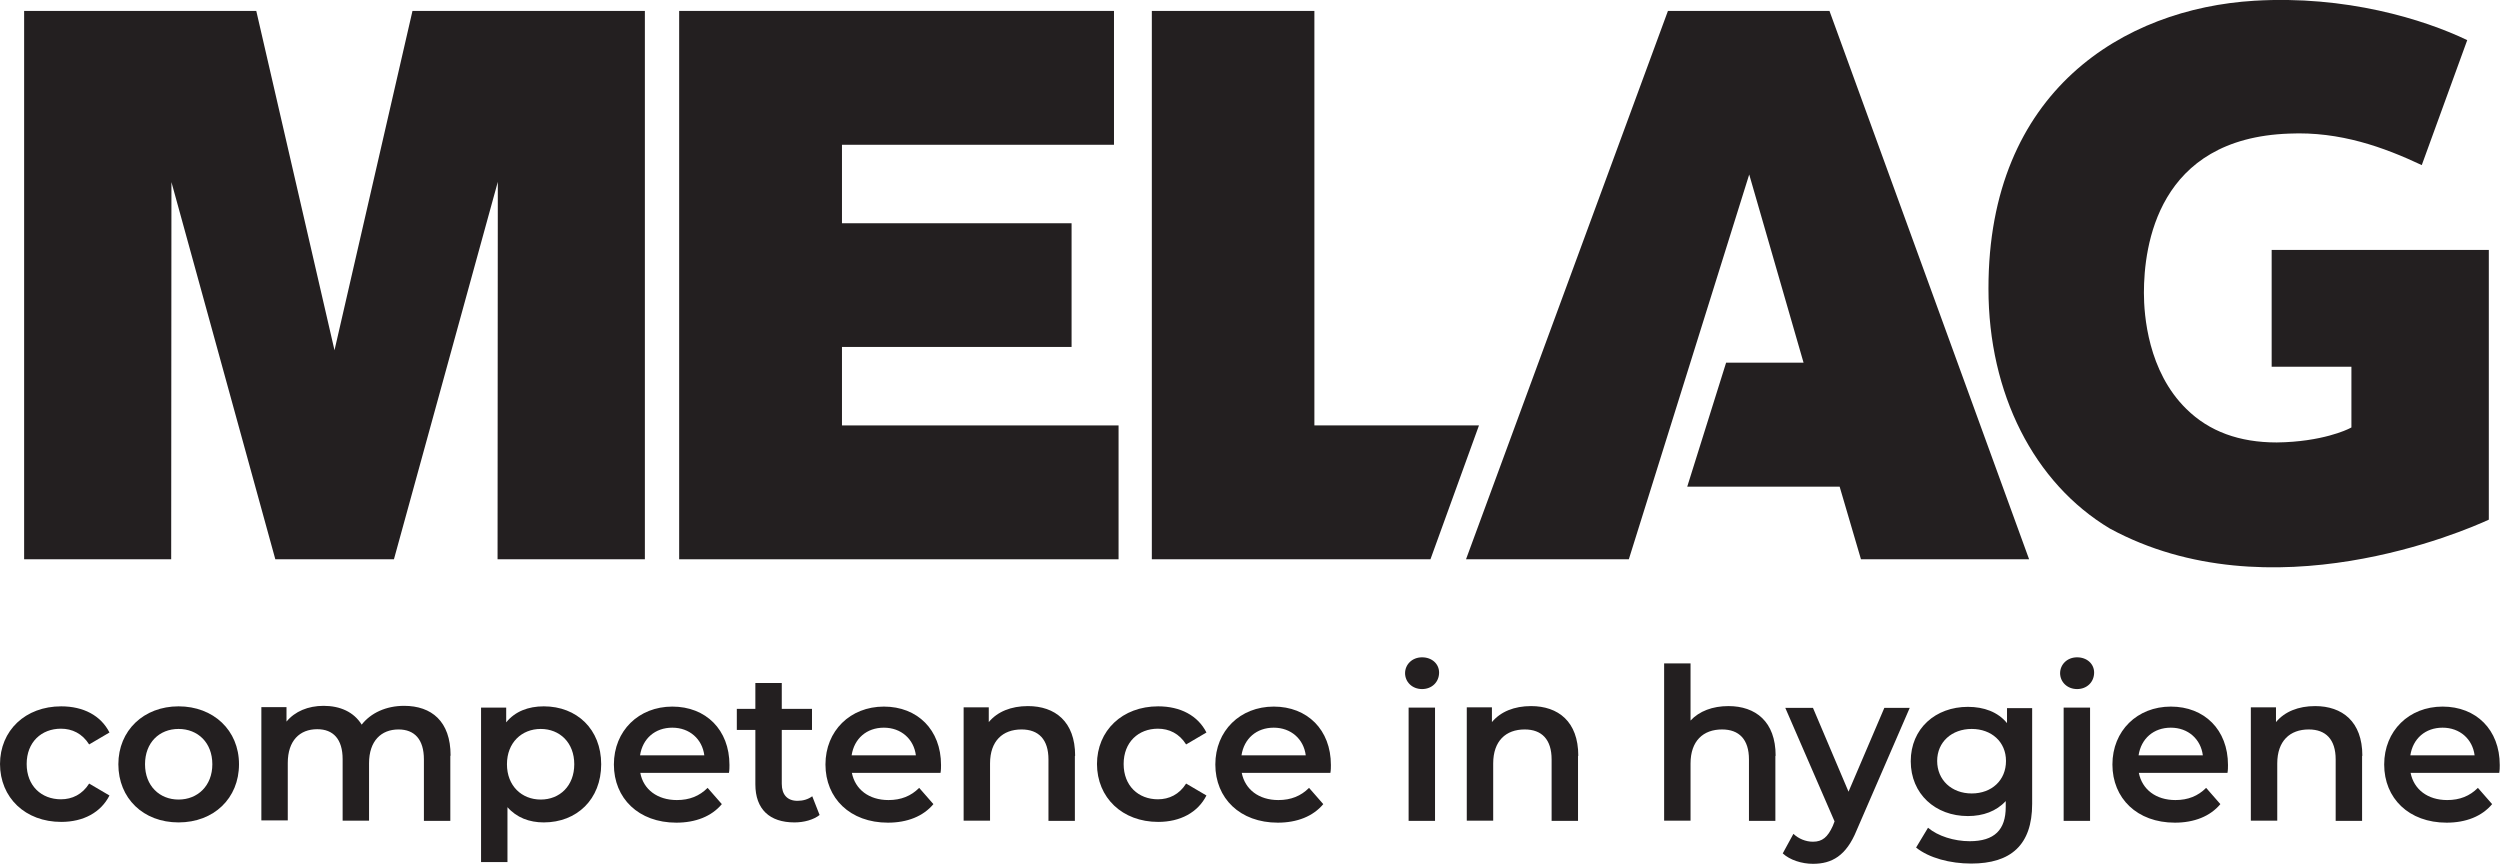
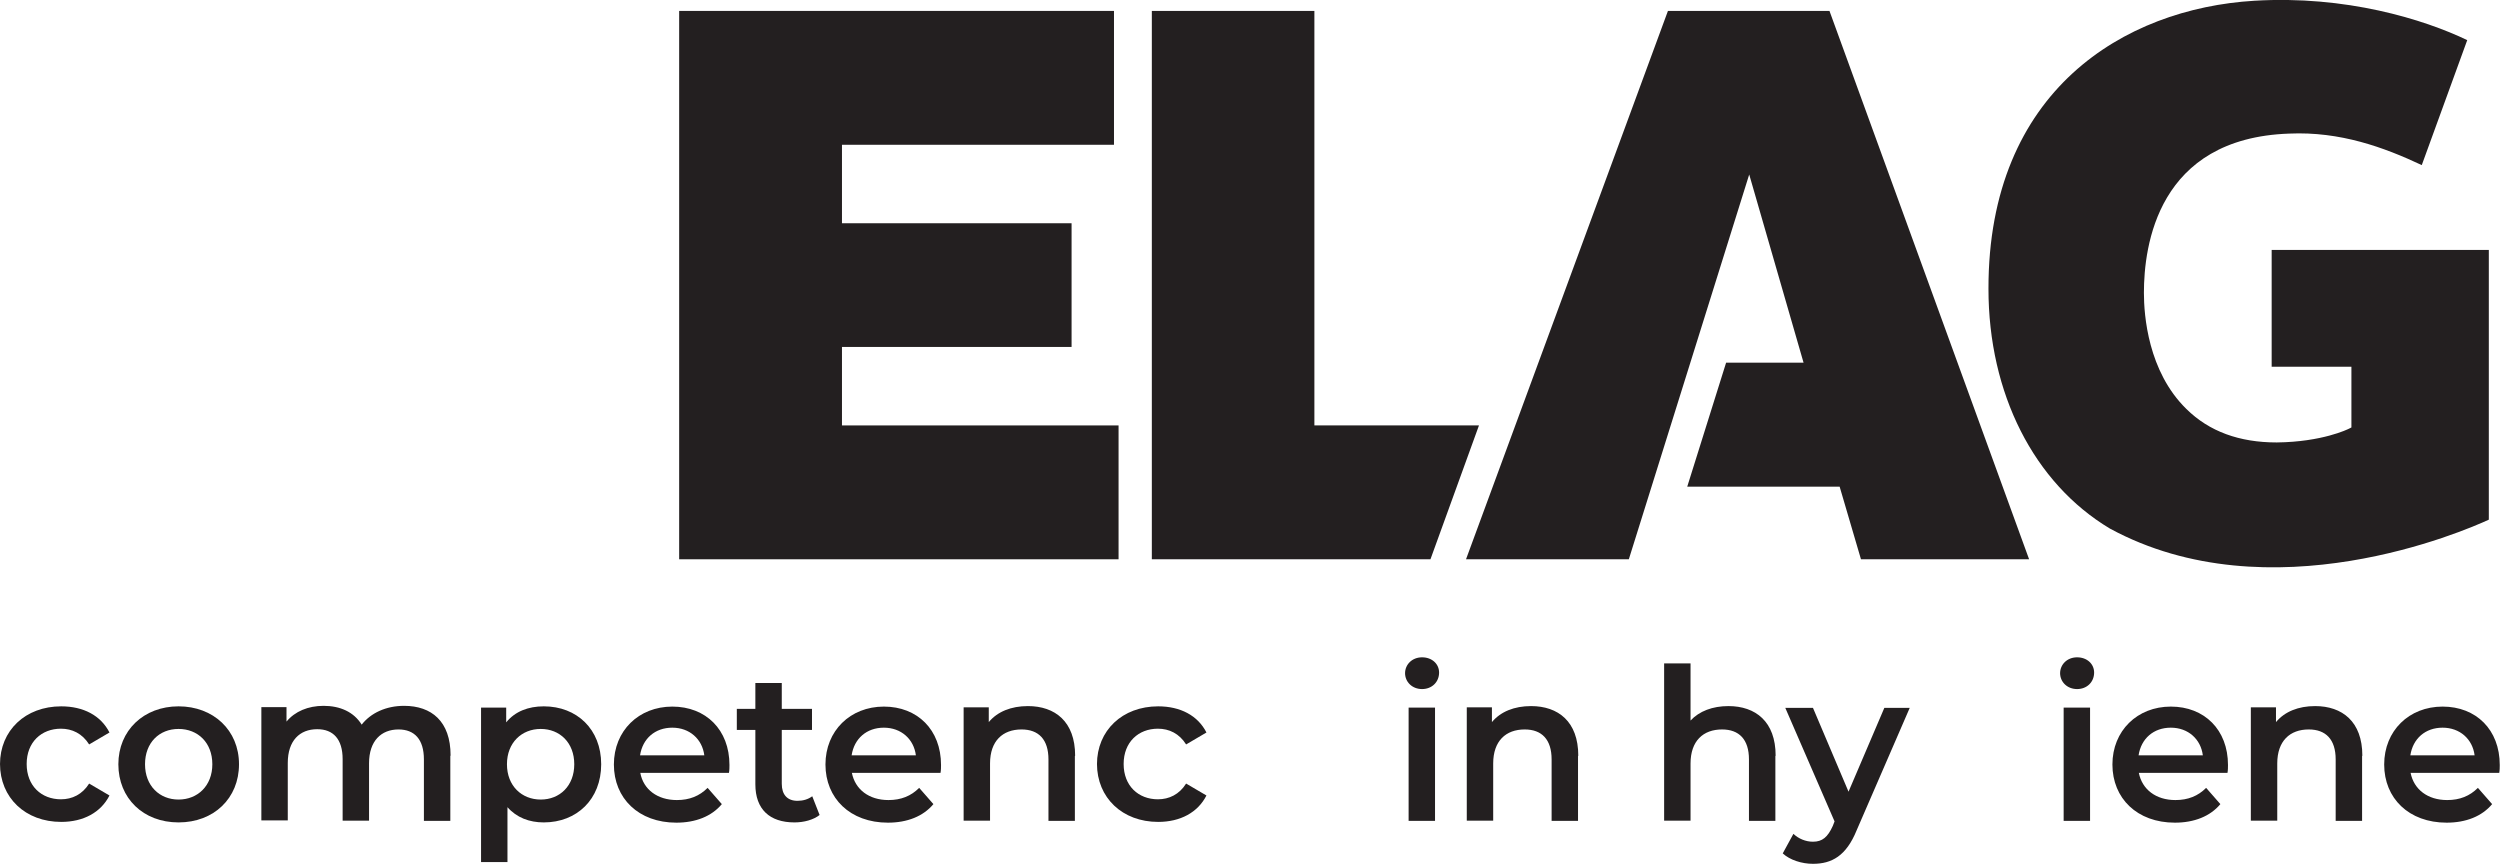
<svg xmlns="http://www.w3.org/2000/svg" id="Layer_1" data-name="Layer 1" viewBox="0 0 98.43 34">
  <defs>
    <style>
      .cls-1 {
        fill: #231f20;
        stroke-width: 0px;
      }
    </style>
  </defs>
  <path class="cls-1" d="m0,30.09c0-1.33,1-2.28,2.41-2.28.87,0,1.56.36,1.9,1.03l-.8.47c-.27-.43-.67-.62-1.11-.62-.77,0-1.35.53-1.35,1.39s.58,1.39,1.35,1.39c.44,0,.84-.19,1.11-.62l.8.47c-.34.67-1.03,1.04-1.9,1.04-1.41,0-2.41-.95-2.41-2.29" />
  <path class="cls-1" d="m4.66,30.09c0-1.33,1-2.28,2.37-2.28s2.38.94,2.38,2.28-.99,2.29-2.38,2.29-2.37-.95-2.37-2.29m3.7,0c0-.85-.57-1.39-1.33-1.39s-1.32.54-1.32,1.39.57,1.39,1.32,1.39,1.33-.54,1.33-1.39" />
  <path class="cls-1" d="m17.73,29.77v2.55s-1.04,0-1.04,0v-2.42c0-.79-.37-1.18-1-1.18-.68,0-1.16.45-1.16,1.33v2.26s-1.04,0-1.04,0v-2.42c0-.79-.37-1.18-1-1.18-.69,0-1.16.45-1.16,1.33v2.26s-1.04,0-1.04,0v-4.46s.99,0,.99,0v.57c.33-.4.85-.62,1.46-.62.65,0,1.19.24,1.5.74.36-.46.96-.74,1.67-.74,1.08,0,1.83.61,1.83,1.95" />
  <path class="cls-1" d="m23.67,30.09c0,1.38-.96,2.29-2.26,2.29-.57,0-1.07-.19-1.43-.6v2.16s-1.04,0-1.04,0v-6.08s.99,0,.99,0v.58c.35-.43.87-.63,1.48-.63,1.3,0,2.26.9,2.26,2.28m-1.06,0c0-.85-.57-1.39-1.32-1.39s-1.33.54-1.33,1.39.58,1.39,1.33,1.39,1.32-.54,1.32-1.39" />
  <path class="cls-1" d="m28.71,30.43h-3.5c.12.65.67,1.07,1.44,1.07.5,0,.89-.16,1.21-.48l.56.64c-.4.48-1.03.73-1.79.73-1.49,0-2.46-.96-2.46-2.29s.98-2.28,2.3-2.28,2.25.91,2.25,2.3c0,.08,0,.21-.02.31m-3.5-.69h2.53c-.08-.64-.58-1.09-1.26-1.09s-1.17.43-1.27,1.09" />
  <path class="cls-1" d="m32.28,32.08c-.25.2-.63.3-1,.3-.98,0-1.54-.52-1.54-1.5v-2.14s-.73,0-.73,0v-.83h.73v-1.02h1.04s0,1.02,0,1.02h1.19s0,.83,0,.83h-1.19s0,2.12,0,2.12c0,.43.22.67.62.67.22,0,.42-.06.58-.18l.29.74Z" />
  <path class="cls-1" d="m37.04,30.43h-3.5c.13.65.67,1.07,1.44,1.07.5,0,.89-.16,1.21-.48l.56.64c-.4.48-1.03.73-1.79.73-1.49,0-2.46-.96-2.46-2.29s.98-2.28,2.3-2.28,2.25.91,2.25,2.3c0,.08,0,.21-.02.31m-3.5-.69h2.53c-.08-.64-.58-1.09-1.26-1.09s-1.17.43-1.27,1.09" />
  <path class="cls-1" d="m42.32,29.77v2.55s-1.04,0-1.04,0v-2.42c0-.79-.39-1.18-1.06-1.18-.74,0-1.24.45-1.24,1.34v2.25s-1.04,0-1.04,0v-4.46s.99,0,.99,0v.58c.34-.41.88-.63,1.54-.63,1.07,0,1.86.61,1.86,1.95" />
  <path class="cls-1" d="m43.19,30.09c0-1.33,1-2.28,2.41-2.28.87,0,1.56.36,1.9,1.03l-.8.47c-.27-.43-.67-.62-1.11-.62-.77,0-1.35.53-1.35,1.39s.58,1.39,1.35,1.39c.44,0,.84-.19,1.11-.62l.8.47c-.34.67-1.03,1.04-1.9,1.04-1.41,0-2.41-.95-2.41-2.29" />
-   <path class="cls-1" d="m52.39,30.43h-3.5c.13.65.67,1.07,1.44,1.07.5,0,.89-.16,1.21-.48l.56.64c-.4.48-1.03.73-1.79.73-1.49,0-2.46-.96-2.46-2.29s.98-2.28,2.3-2.28,2.25.91,2.25,2.3c0,.08,0,.21-.02.31m-3.5-.69h2.53c-.08-.64-.58-1.09-1.26-1.09s-1.17.43-1.27,1.09" />
  <path class="cls-1" d="m55.32,26.51c0-.35.28-.63.67-.63s.67.26.67.6c0,.37-.28.65-.67.65s-.67-.28-.67-.63m.14,1.36h1.04s0,4.46,0,4.46h-1.04s0-4.46,0-4.46Z" />
  <path class="cls-1" d="m62.13,29.77v2.55s-1.04,0-1.04,0v-2.42c0-.79-.39-1.18-1.06-1.18-.74,0-1.24.45-1.24,1.34v2.25s-1.04,0-1.04,0v-4.46s.99,0,.99,0v.58c.34-.41.88-.63,1.54-.63,1.07,0,1.86.61,1.86,1.95" />
  <path class="cls-1" d="m69.9,29.77v2.55s-1.04,0-1.04,0v-2.42c0-.79-.39-1.18-1.06-1.18-.74,0-1.24.45-1.24,1.34v2.25s-1.04,0-1.04,0v-6.19s1.04,0,1.04,0v2.25c.34-.37.87-.57,1.49-.57,1.07,0,1.86.61,1.86,1.95" />
  <path class="cls-1" d="m75.19,27.87l-2.09,4.82c-.41,1.01-.98,1.32-1.72,1.32-.44,0-.91-.15-1.19-.41l.42-.77c.2.19.48.31.77.31.37,0,.58-.18.78-.62l.07-.18-1.94-4.47h1.09s1.4,3.3,1.4,3.3l1.41-3.3h1Z" />
-   <path class="cls-1" d="m80.01,27.87v3.78c0,1.62-.84,2.35-2.4,2.35-.83,0-1.66-.22-2.17-.63l.47-.78c.39.33,1.03.53,1.64.53.98,0,1.42-.45,1.42-1.35v-.23c-.37.4-.89.59-1.49.59-1.28,0-2.25-.87-2.25-2.16s.98-2.14,2.25-2.14c.63,0,1.18.2,1.54.64v-.59h.99Zm-1.03,2.09c0-.75-.57-1.26-1.35-1.26s-1.36.51-1.36,1.26.57,1.28,1.36,1.28,1.35-.52,1.35-1.28" />
  <path class="cls-1" d="m81.11,26.51c0-.35.28-.63.67-.63s.67.26.67.6c0,.37-.28.65-.67.65s-.67-.28-.67-.63m.14,1.36h1.04s0,4.46,0,4.46h-1.04s0-4.46,0-4.46Z" />
  <path class="cls-1" d="m87.71,30.43h-3.5c.13.65.67,1.07,1.44,1.07.5,0,.89-.16,1.21-.48l.56.64c-.4.48-1.03.73-1.79.73-1.49,0-2.46-.96-2.46-2.29s.98-2.28,2.3-2.28,2.25.91,2.25,2.3c0,.08,0,.21-.02.31m-3.5-.69h2.53c-.08-.64-.58-1.09-1.26-1.09s-1.17.43-1.27,1.09" />
  <path class="cls-1" d="m93,29.77v2.55s-1.04,0-1.04,0v-2.42c0-.79-.39-1.18-1.06-1.18-.74,0-1.24.45-1.24,1.34v2.25s-1.04,0-1.04,0v-4.46s.99,0,.99,0v.58c.34-.41.88-.63,1.54-.63,1.07,0,1.86.61,1.86,1.95" />
  <path class="cls-1" d="m98.41,30.43h-3.5c.13.65.67,1.07,1.44,1.07.5,0,.89-.16,1.21-.48l.56.64c-.4.48-1.03.73-1.79.73-1.49,0-2.46-.96-2.46-2.29s.98-2.28,2.3-2.28,2.25.91,2.25,2.3c0,.08,0,.21-.02.31m-3.5-.69h2.53c-.08-.64-.58-1.09-1.26-1.09s-1.17.43-1.27,1.09" />
  <path class="cls-1" d="m95.35,6.5c-1.49-.7-3.21-1.33-5.22-1.24-5.19.18-5.72,4.43-5.72,6.27,0,.88.16,3.09,1.67,4.57.9.89,2.09,1.32,3.56,1.32,1.79-.02,2.8-.52,2.84-.54l.1-.05v-2.39s-3.14,0-3.14,0v-4.6h8.55v10.62c-.95.44-8.62,3.77-14.92.35-2.99-1.79-4.78-5.32-4.78-9.44C78.28,3.56,83.64.34,88.75.03c3.61-.22,6.68.73,8.39,1.55" />
-   <polygon class="cls-1" points="19.59 22.02 25.39 22.02 25.39 .43 16.24 .43 13.17 13.79 10.09 .43 .95 .43 .95 22.02 6.74 22.02 6.75 7.17 10.84 22.02 15.51 22.02 19.6 7.16 19.59 22.02" />
  <polygon class="cls-1" points="26.74 22.02 44.04 22.02 44.04 16.75 33.15 16.75 33.15 13.66 42.19 13.66 42.19 8.79 33.15 8.79 33.15 5.7 43.86 5.7 43.86 .43 26.74 .43 26.74 22.02" />
  <polygon class="cls-1" points="45.35 22.02 56.32 22.02 58.23 16.75 51.75 16.75 51.75 .43 45.35 .43 45.35 22.02" />
  <polygon class="cls-1" points="72.03 .43 65.67 .43 57.72 22.02 64.13 22.02 68.87 6.87 71.01 14.28 67.96 14.28 66.43 19.16 72.43 19.16 73.27 22.02 79.89 22.02 72.03 .43" />
</svg>